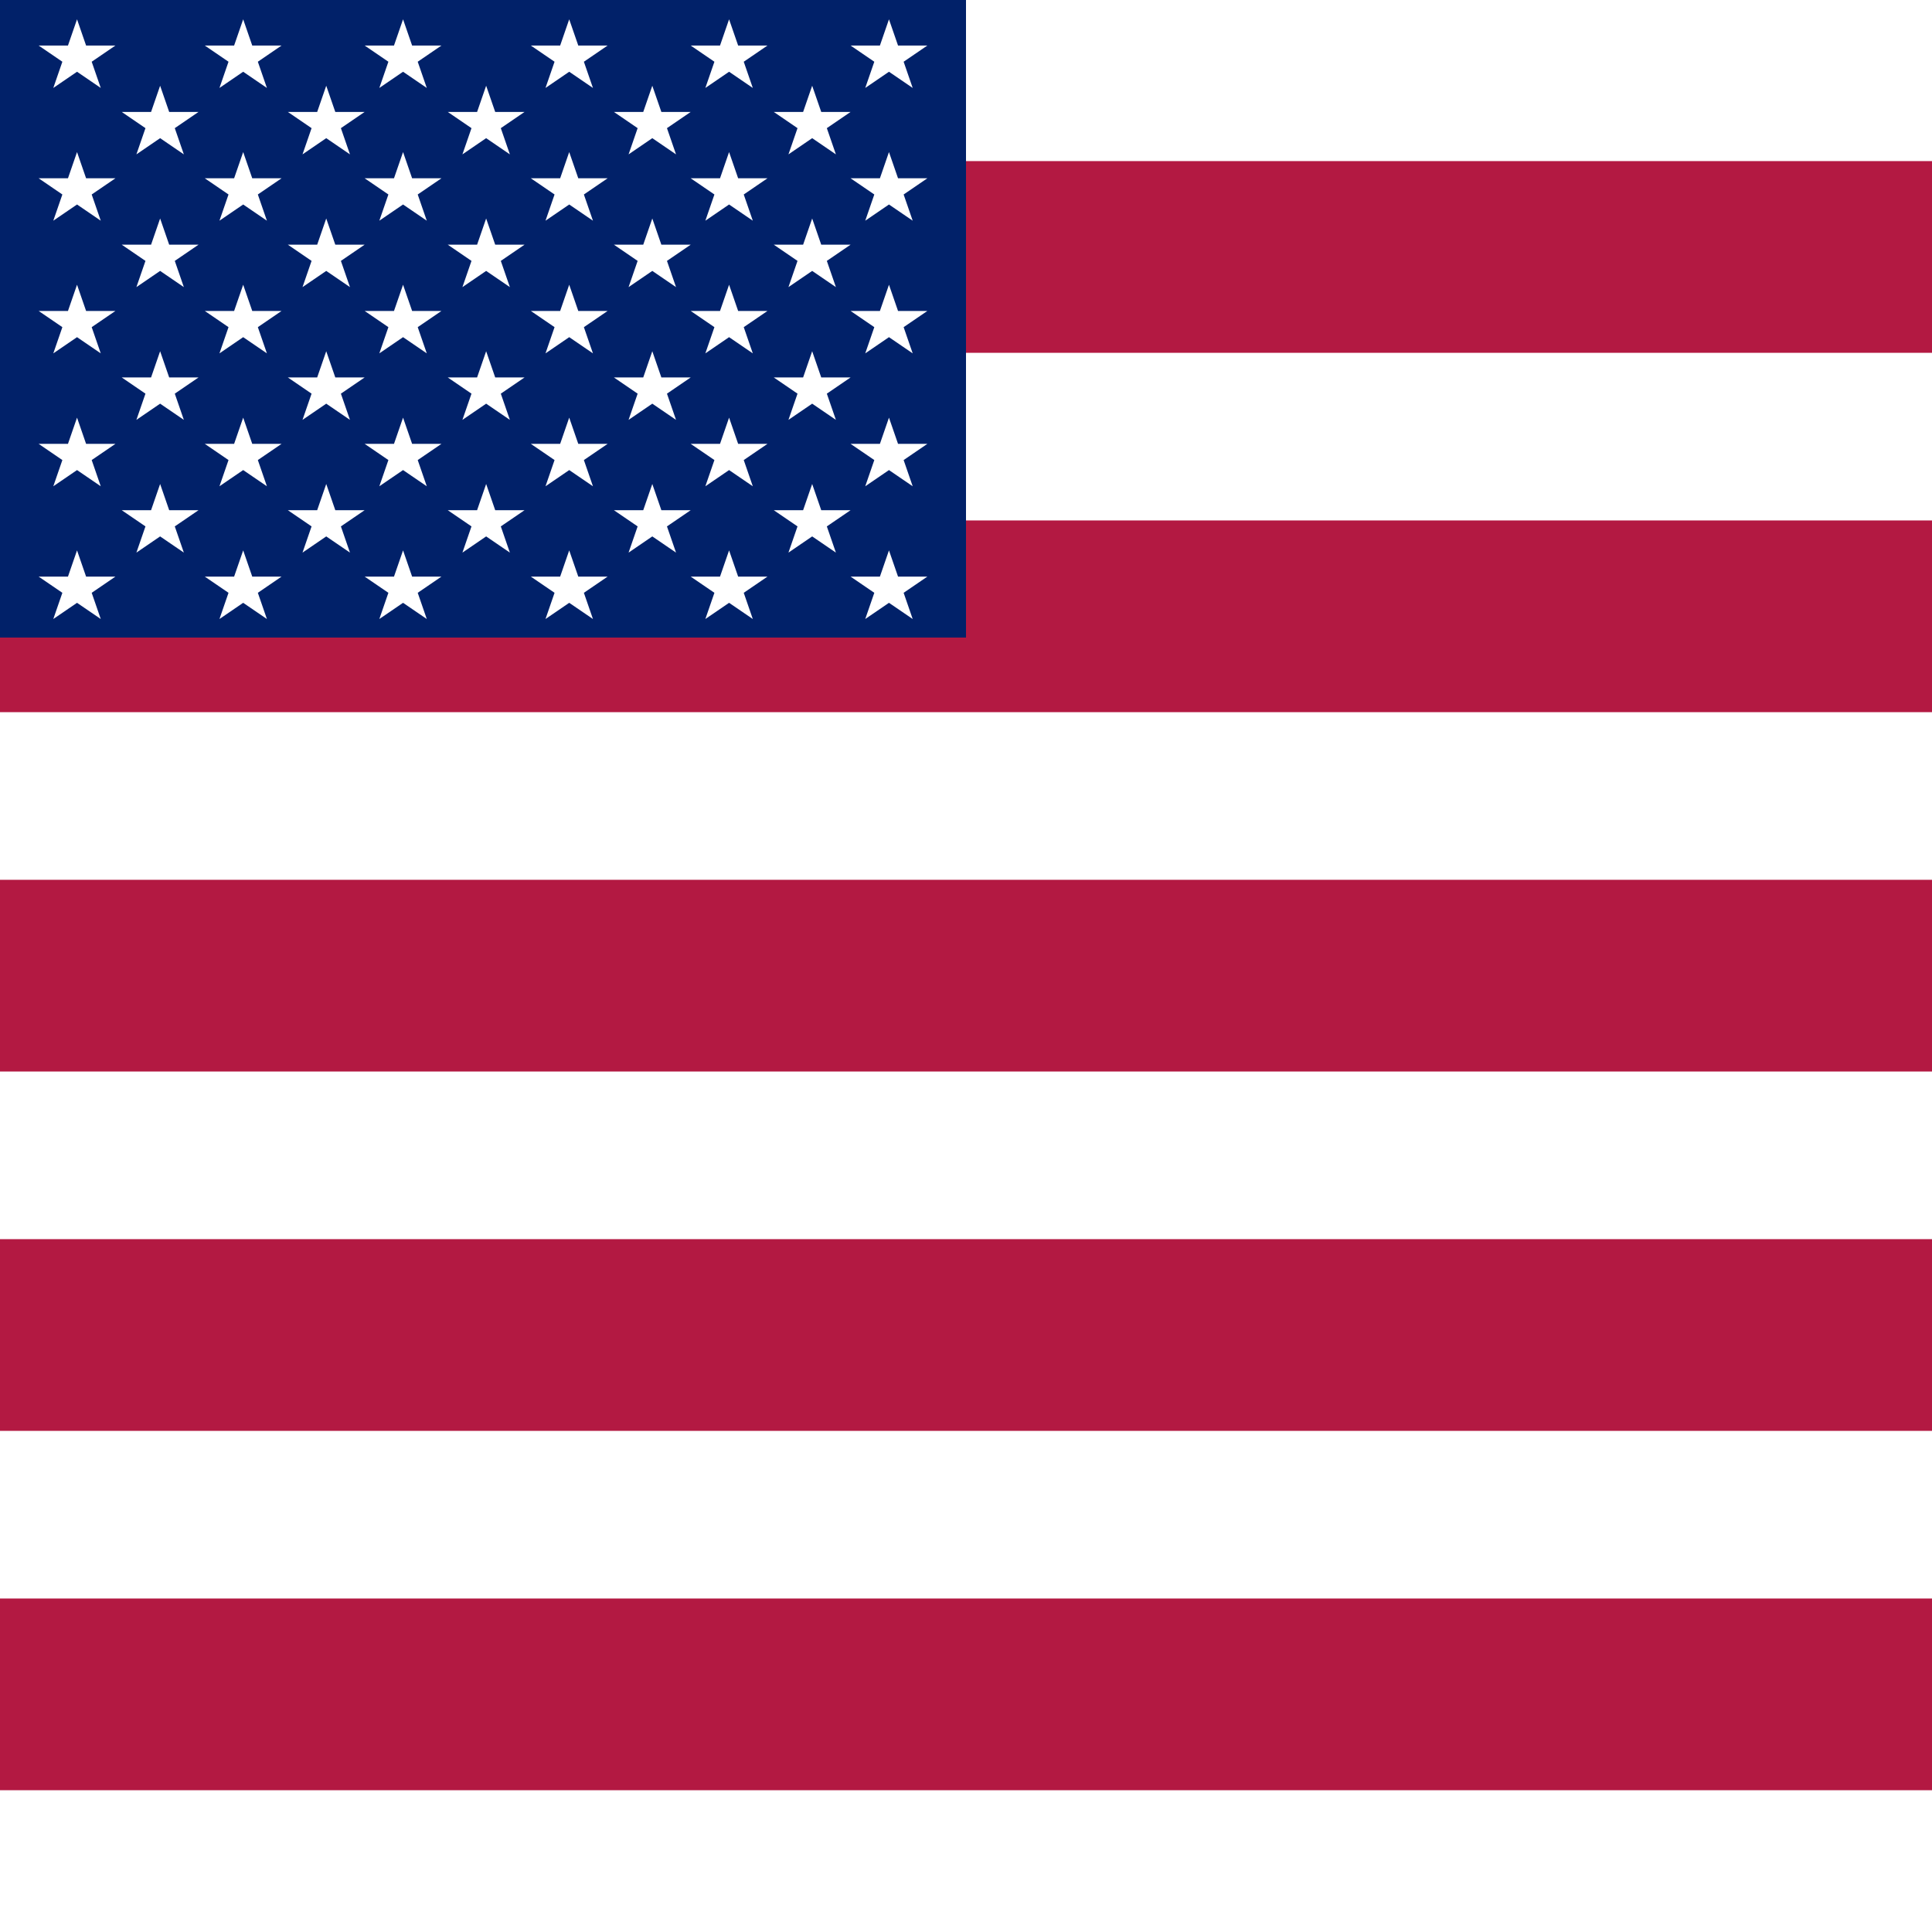
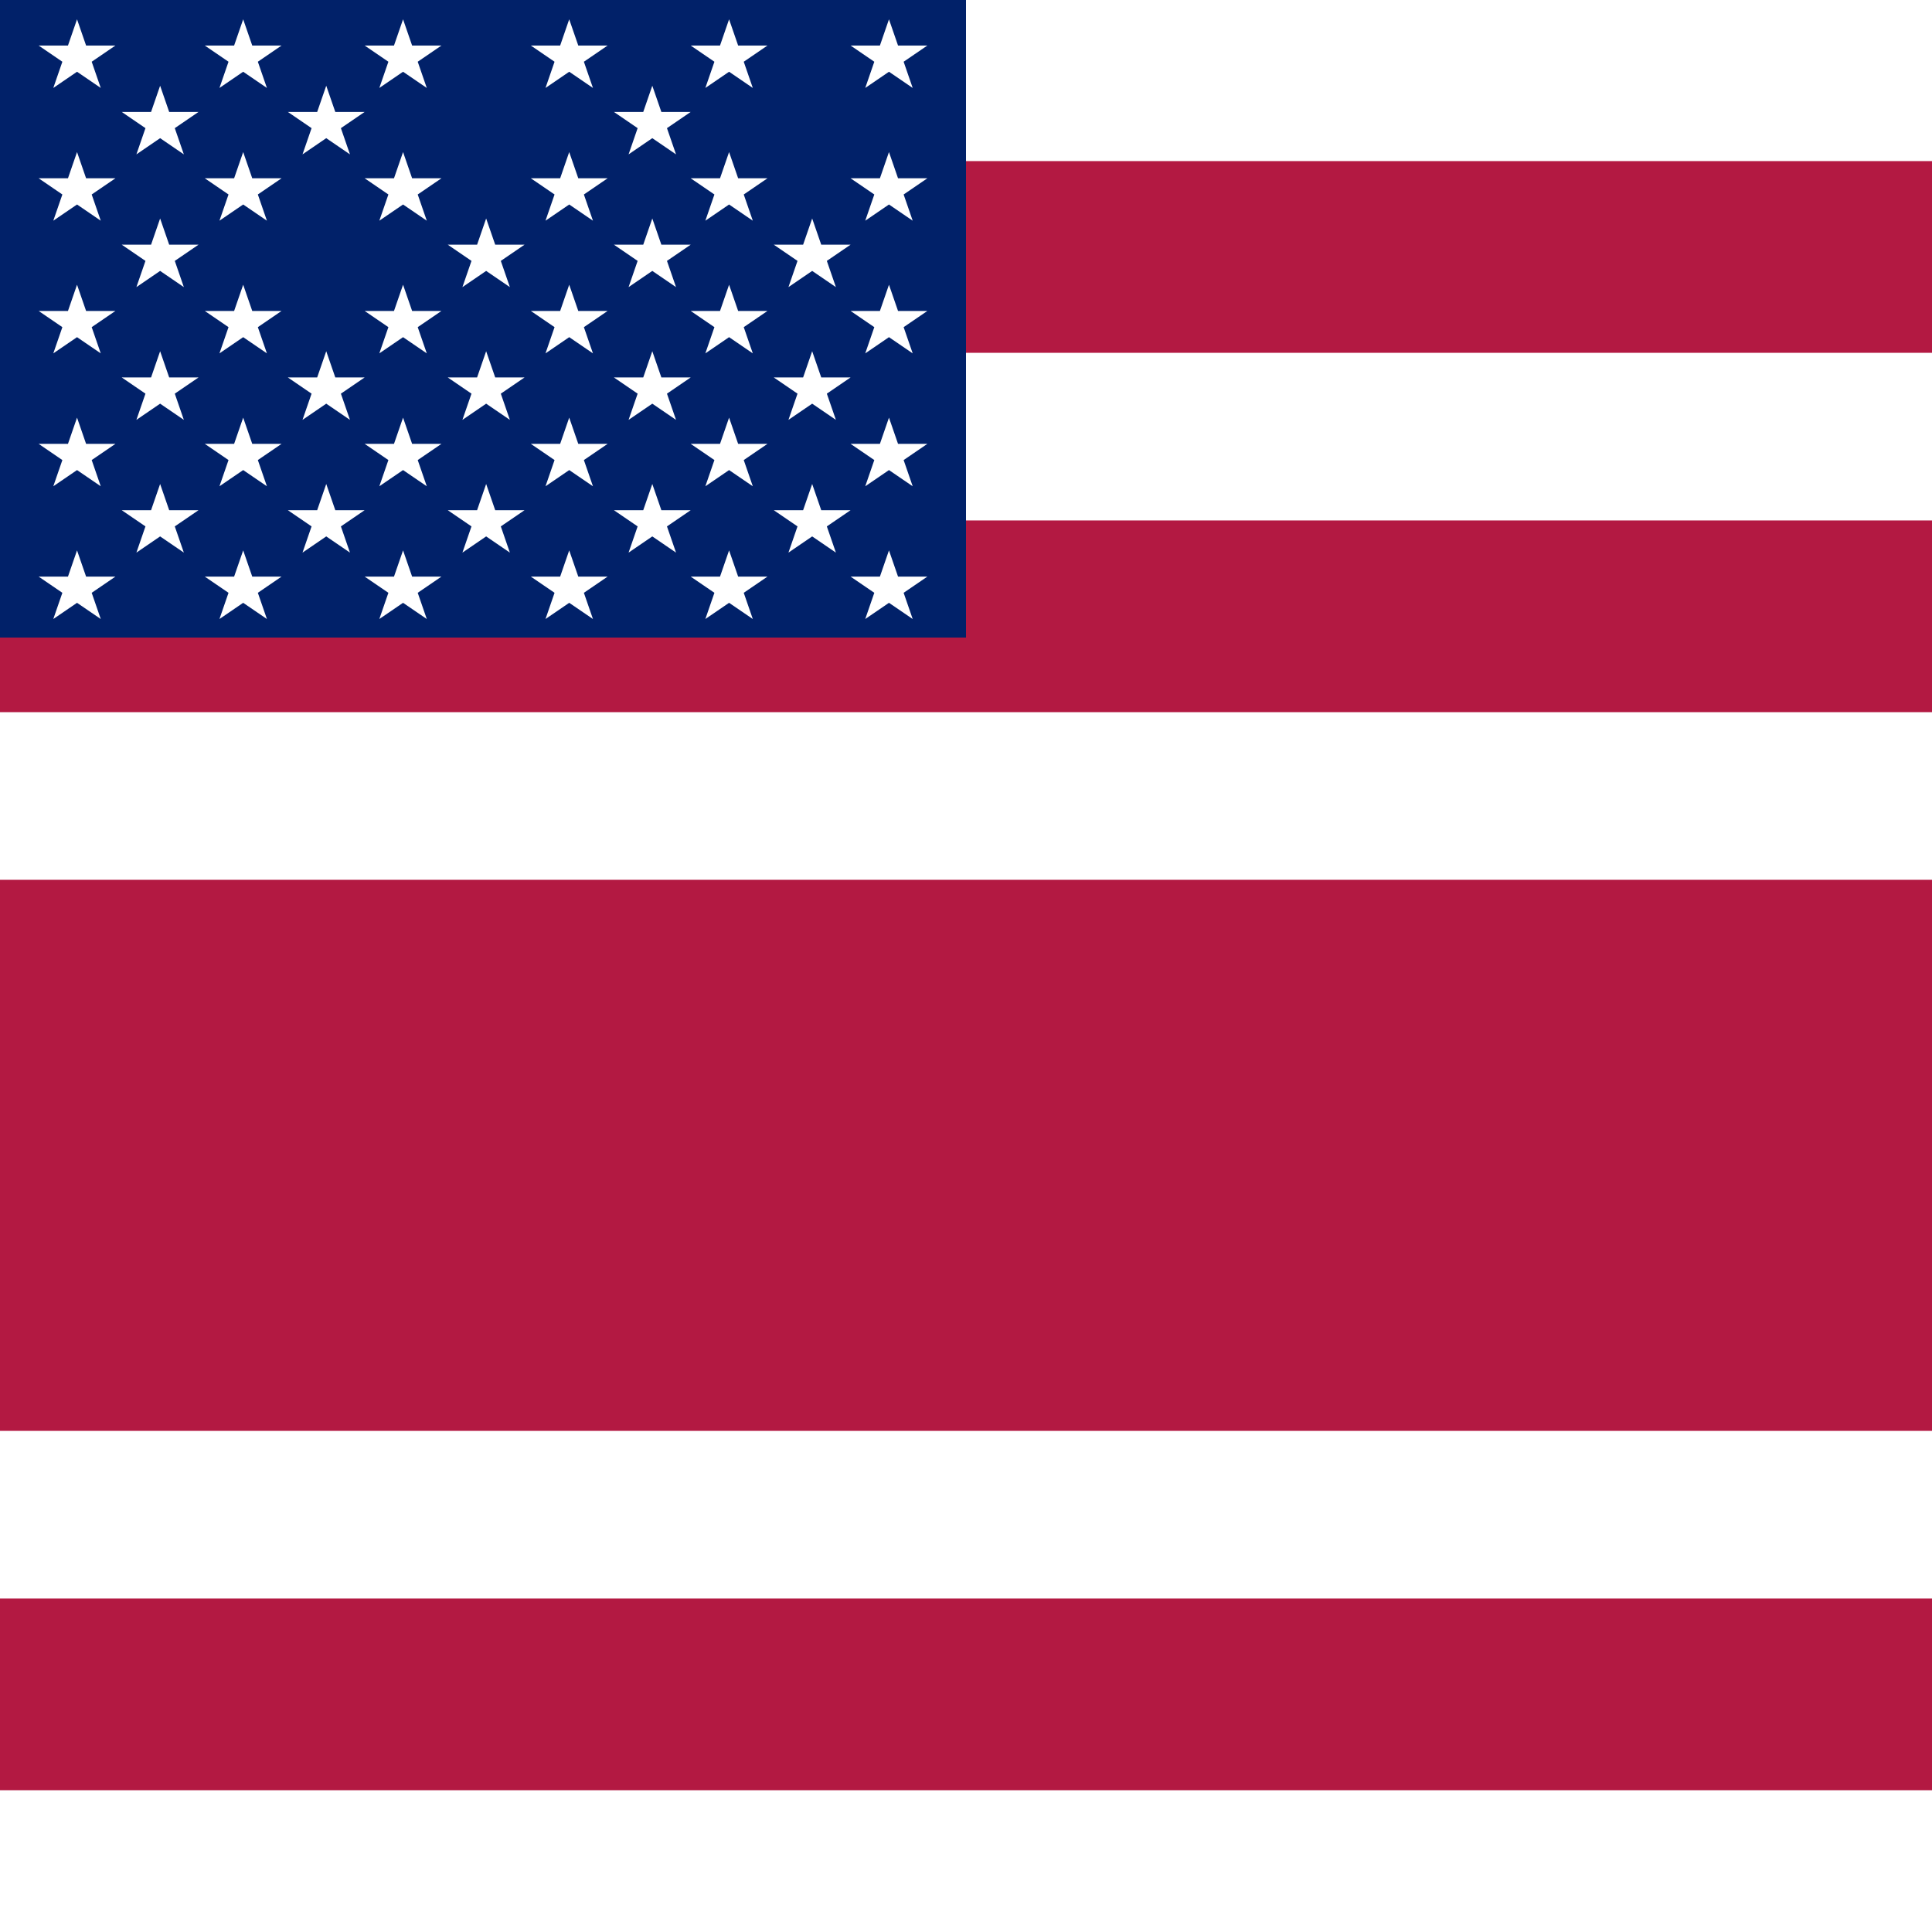
<svg xmlns="http://www.w3.org/2000/svg" width="100" height="100" viewBox="0 0 100 100" fill="none">
  <rect x="0" y="0" width="100" height="100" fill="#808080" stroke="none" />
  <g clip-path="url(#clip0_719_3316)">
    <rect width="100" height="100" fill="#B31942" />
    <path d="M-59 4H155ZM155 22.6H-59ZM-59 41.2H155ZM155 59.8H-59ZM-59 78.4H155ZM155 97H-59Z" fill="black" />
-     <path d="M-59 4H155M155 22.6H-59M-59 41.2H155M155 59.8H-59M-59 78.4H155M155 97H-59" stroke="white" stroke-width="8.677" />
+     <path d="M-59 4H155M155 22.6H-59M-59 41.2H155H-59M-59 78.4H155M155 97H-59" stroke="white" stroke-width="8.677" />
    <rect x="-5" y="-3" width="55" height="36" fill="#012169" />
    <path d="M3.987 1L5.215 4.552L2 2.357H5.974L2.759 4.552L3.987 1Z" fill="white" />
    <path d="M3.987 7.871L5.215 11.423L2 9.228H5.974L2.759 11.423L3.987 7.871Z" fill="white" />
    <path d="M3.987 14.738L5.215 18.29L2 16.095H5.974L2.759 18.29L3.987 14.738Z" fill="white" />
    <path d="M3.987 21.617L5.215 25.169L2 22.974H5.974L2.759 25.169L3.987 21.617Z" fill="white" />
    <path d="M3.987 28.488L5.215 32.04L2 29.845H5.974L2.759 32.04L3.987 28.488Z" fill="white" />
    <path d="M8.288 4.438L9.516 7.99L6.301 5.794H10.275L7.06 7.99L8.288 4.438Z" fill="white" />
    <path d="M8.288 11.309L9.516 14.861L6.301 12.665H10.275L7.06 14.861L8.288 11.309Z" fill="white" />
    <path d="M8.288 18.18L9.516 21.732L6.301 19.537H10.275L7.06 21.732L8.288 18.18Z" fill="white" />
    <path d="M8.288 25.051L9.516 28.603L6.301 26.408H10.275L7.06 28.603L8.288 25.051Z" fill="white" />
    <path d="M12.587 1L13.815 4.552L10.6 2.357H14.573L11.359 4.552L12.587 1Z" fill="white" />
    <path d="M12.587 7.871L13.815 11.423L10.6 9.228H14.573L11.359 11.423L12.587 7.871Z" fill="white" />
    <path d="M12.587 14.738L13.815 18.29L10.6 16.095H14.573L11.359 18.29L12.587 14.738Z" fill="white" />
    <path d="M12.587 21.617L13.815 25.169L10.6 22.974H14.573L11.359 25.169L12.587 21.617Z" fill="white" />
    <path d="M12.587 28.488L13.815 32.04L10.6 29.845H14.573L11.359 32.04L12.587 28.488Z" fill="white" />
    <path d="M16.886 4.438L18.114 7.99L14.899 5.794H18.873L15.658 7.99L16.886 4.438Z" fill="white" />
-     <path d="M16.886 11.309L18.114 14.861L14.899 12.665H18.873L15.658 14.861L16.886 11.309Z" fill="white" />
    <path d="M16.886 18.18L18.114 21.732L14.899 19.537H18.873L15.658 21.732L16.886 18.18Z" fill="white" />
    <path d="M16.886 25.051L18.114 28.603L14.899 26.408H18.873L15.658 28.603L16.886 25.051Z" fill="white" />
    <path d="M20.862 1L22.09 4.552L18.875 2.357H22.849L19.634 4.552L20.862 1Z" fill="white" />
    <path d="M20.862 7.871L22.09 11.423L18.875 9.228H22.849L19.634 11.423L20.862 7.871Z" fill="white" />
    <path d="M20.862 14.738L22.09 18.29L18.875 16.095H22.849L19.634 18.29L20.862 14.738Z" fill="white" />
    <path d="M20.862 21.617L22.09 25.169L18.875 22.974H22.849L19.634 25.169L20.862 21.617Z" fill="white" />
    <path d="M20.862 28.488L22.09 32.04L18.875 29.845H22.849L19.634 32.04L20.862 28.488Z" fill="white" />
-     <path d="M25.163 4.438L26.391 7.99L23.176 5.794H27.15L23.935 7.99L25.163 4.438Z" fill="white" />
    <path d="M25.163 11.309L26.391 14.861L23.176 12.665H27.15L23.935 14.861L25.163 11.309Z" fill="white" />
    <path d="M25.163 18.18L26.391 21.732L23.176 19.537H27.15L23.935 21.732L25.163 18.18Z" fill="white" />
    <path d="M25.163 25.051L26.391 28.603L23.176 26.408H27.15L23.935 28.603L25.163 25.051Z" fill="white" />
    <path d="M29.462 1L30.691 4.552L27.476 2.357H31.45L28.235 4.552L29.462 1Z" fill="white" />
    <path d="M29.462 7.871L30.691 11.423L27.476 9.228H31.45L28.235 11.423L29.462 7.871Z" fill="white" />
    <path d="M29.462 14.738L30.691 18.29L27.476 16.095H31.45L28.235 18.29L29.462 14.738Z" fill="white" />
    <path d="M29.462 21.617L30.691 25.169L27.476 22.974H31.45L28.235 25.169L29.462 21.617Z" fill="white" />
    <path d="M29.462 28.488L30.691 32.04L27.476 29.845H31.45L28.235 32.04L29.462 28.488Z" fill="white" />
    <path d="M33.763 4.438L34.991 7.99L31.776 5.794H35.75L32.535 7.99L33.763 4.438Z" fill="white" />
    <path d="M33.763 11.309L34.991 14.861L31.776 12.665H35.75L32.535 14.861L33.763 11.309Z" fill="white" />
    <path d="M33.763 18.18L34.991 21.732L31.776 19.537H35.75L32.535 21.732L33.763 18.18Z" fill="white" />
    <path d="M33.763 25.051L34.991 28.603L31.776 26.408H35.75L32.535 28.603L33.763 25.051Z" fill="white" />
    <path d="M37.737 1L38.965 4.552L35.75 2.357H39.724L36.509 4.552L37.737 1Z" fill="white" />
    <path d="M37.737 7.871L38.965 11.423L35.75 9.228H39.724L36.509 11.423L37.737 7.871Z" fill="white" />
    <path d="M37.737 14.738L38.965 18.29L35.75 16.095H39.724L36.509 18.29L37.737 14.738Z" fill="white" />
    <path d="M37.737 21.617L38.965 25.169L35.75 22.974H39.724L36.509 25.169L37.737 21.617Z" fill="white" />
    <path d="M37.737 28.488L38.965 32.04L35.75 29.845H39.724L36.509 32.04L37.737 28.488Z" fill="white" />
-     <path d="M42.038 4.438L43.266 7.99L40.051 5.794H44.025L40.81 7.99L42.038 4.438Z" fill="white" />
    <path d="M42.038 11.309L43.266 14.861L40.051 12.665H44.025L40.81 14.861L42.038 11.309Z" fill="white" />
    <path d="M42.038 18.18L43.266 21.732L40.051 19.537H44.025L40.81 21.732L42.038 18.18Z" fill="white" />
    <path d="M42.038 25.051L43.266 28.603L40.051 26.408H44.025L40.81 28.603L42.038 25.051Z" fill="white" />
    <path d="M46.013 1L47.241 4.552L44.026 2.357H48L44.785 4.552L46.013 1Z" fill="white" />
    <path d="M46.013 7.871L47.241 11.423L44.026 9.228H48L44.785 11.423L46.013 7.871Z" fill="white" />
    <path d="M46.013 14.738L47.241 18.29L44.026 16.095H48L44.785 18.29L46.013 14.738Z" fill="white" />
    <path d="M46.013 21.617L47.241 25.169L44.026 22.974H48L44.785 25.169L46.013 21.617Z" fill="white" />
    <path d="M46.013 28.488L47.241 32.04L44.026 29.845H48L44.785 32.04L46.013 28.488Z" fill="white" />
  </g>
  <defs>
    <clipPath id="clip0_719_3316">
      <rect width="100" height="100" fill="white" />
    </clipPath>
  </defs>
</svg>